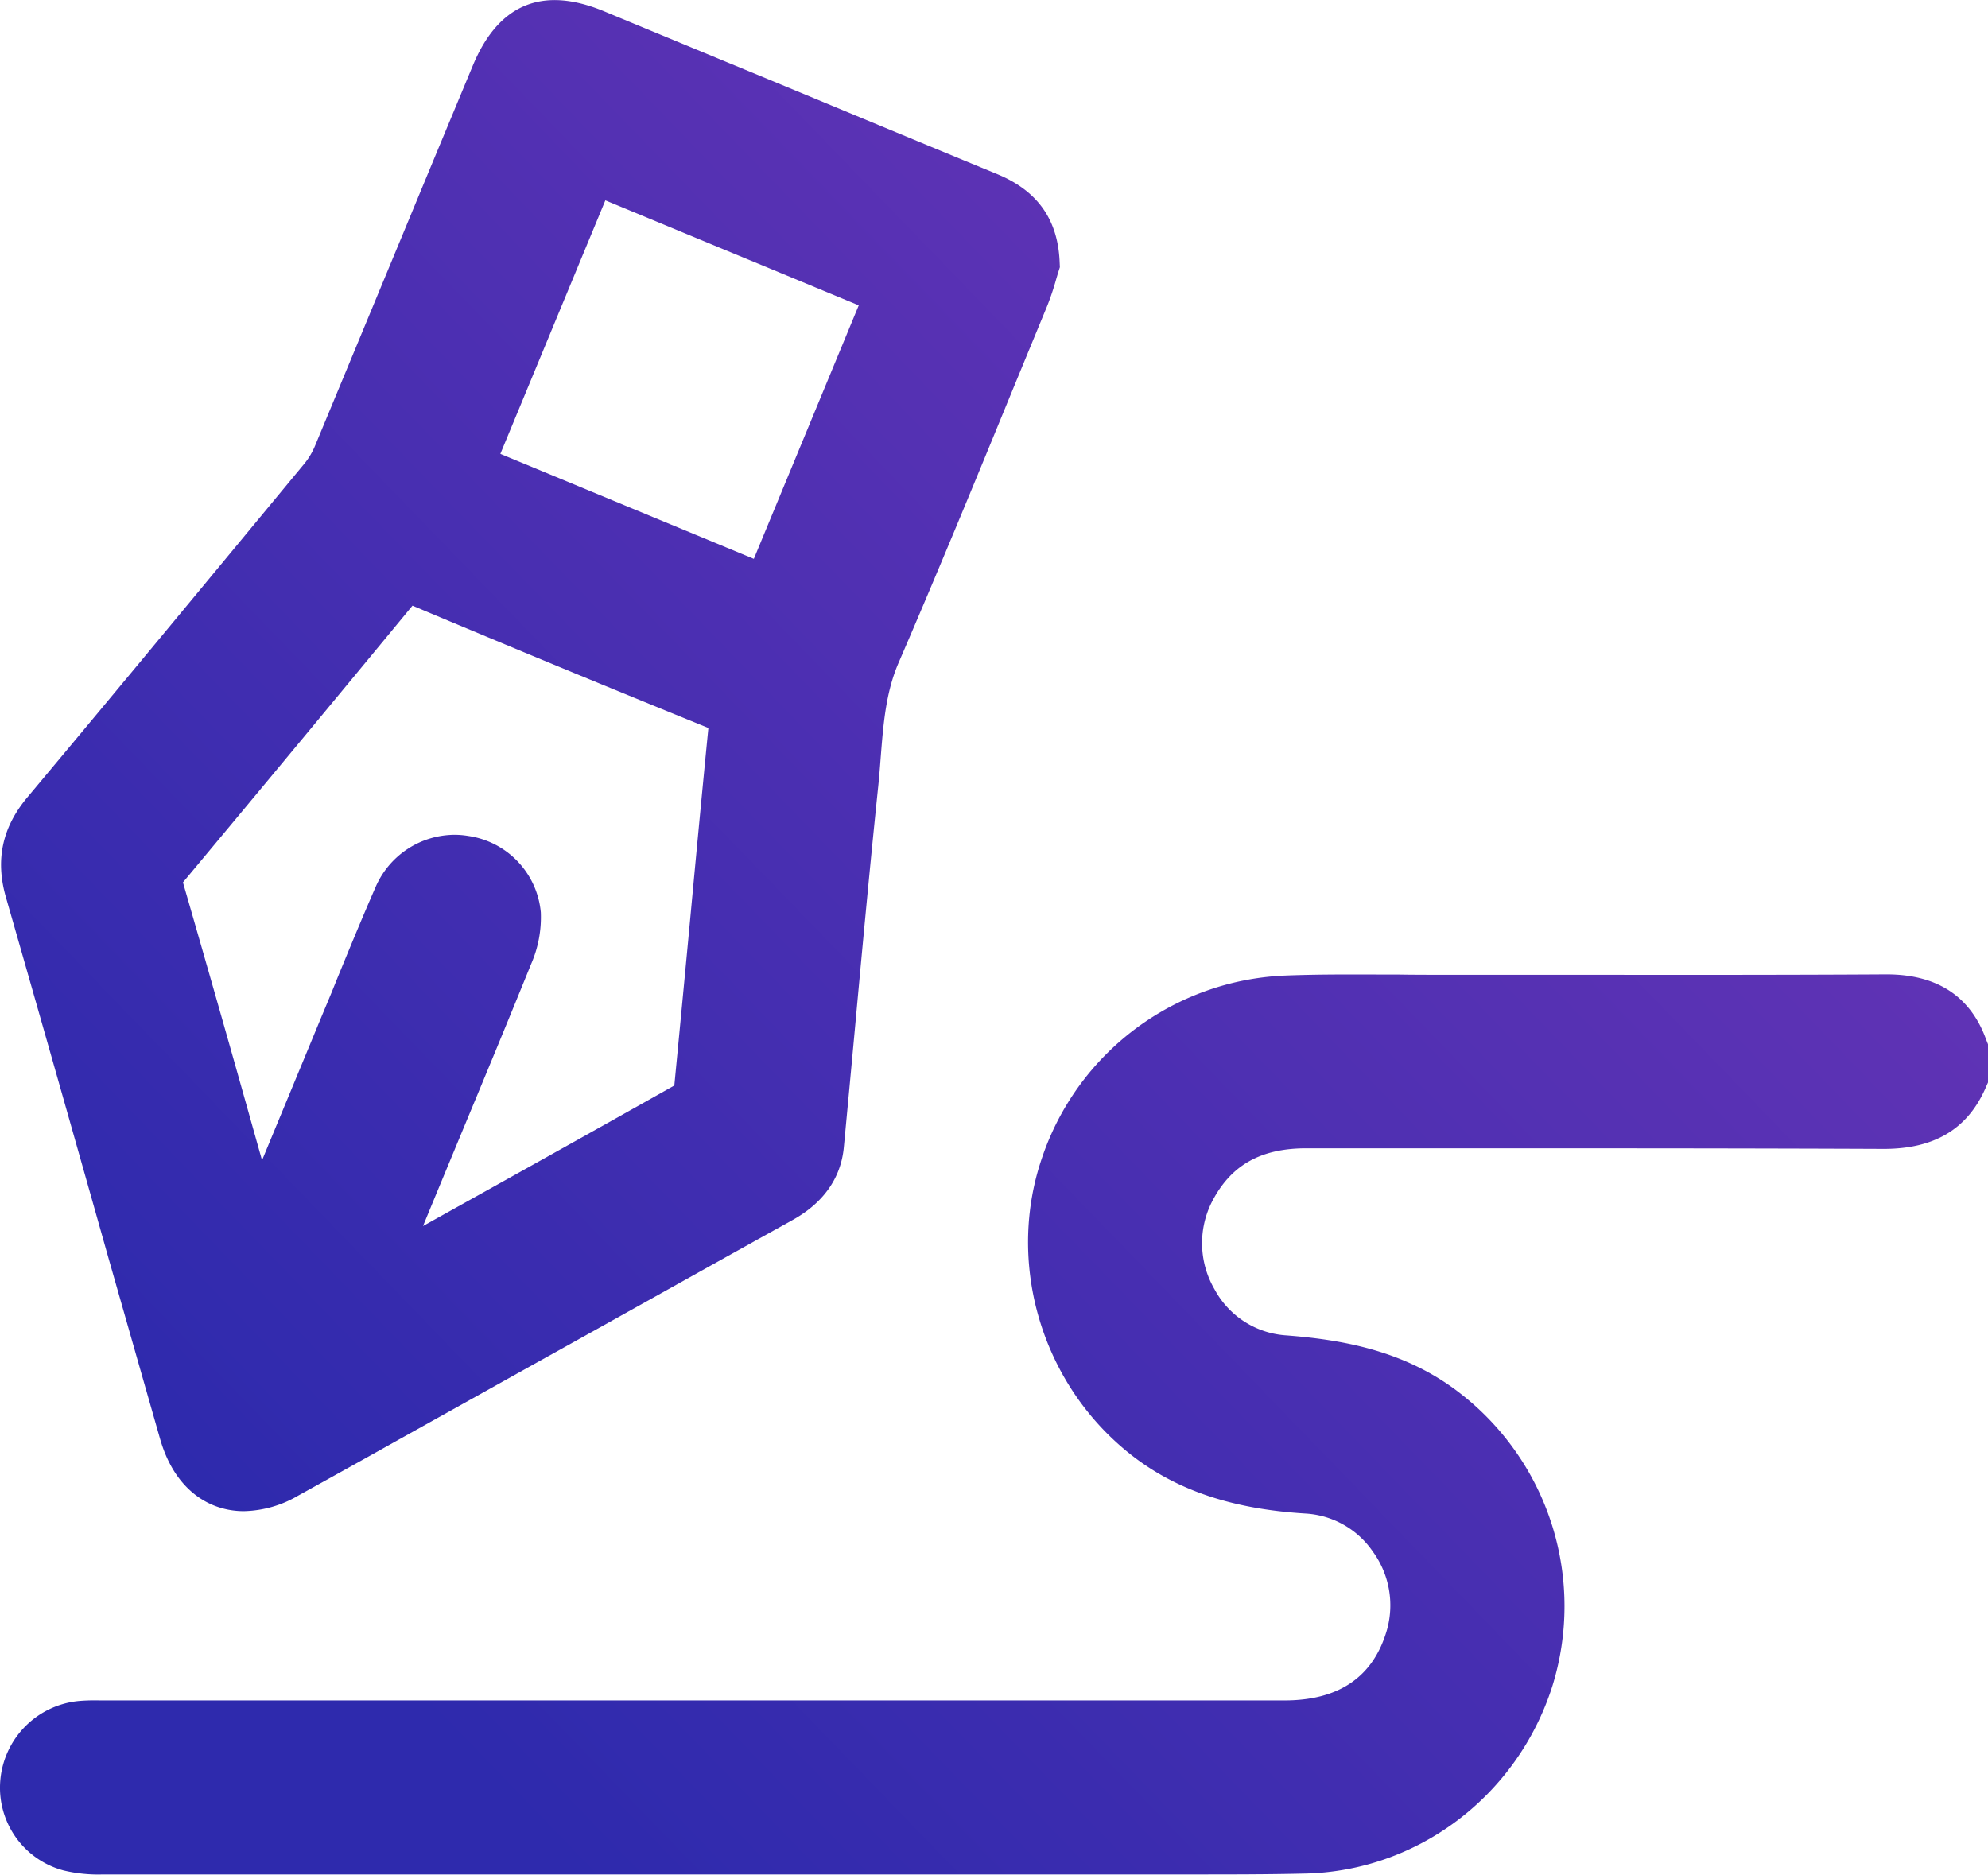
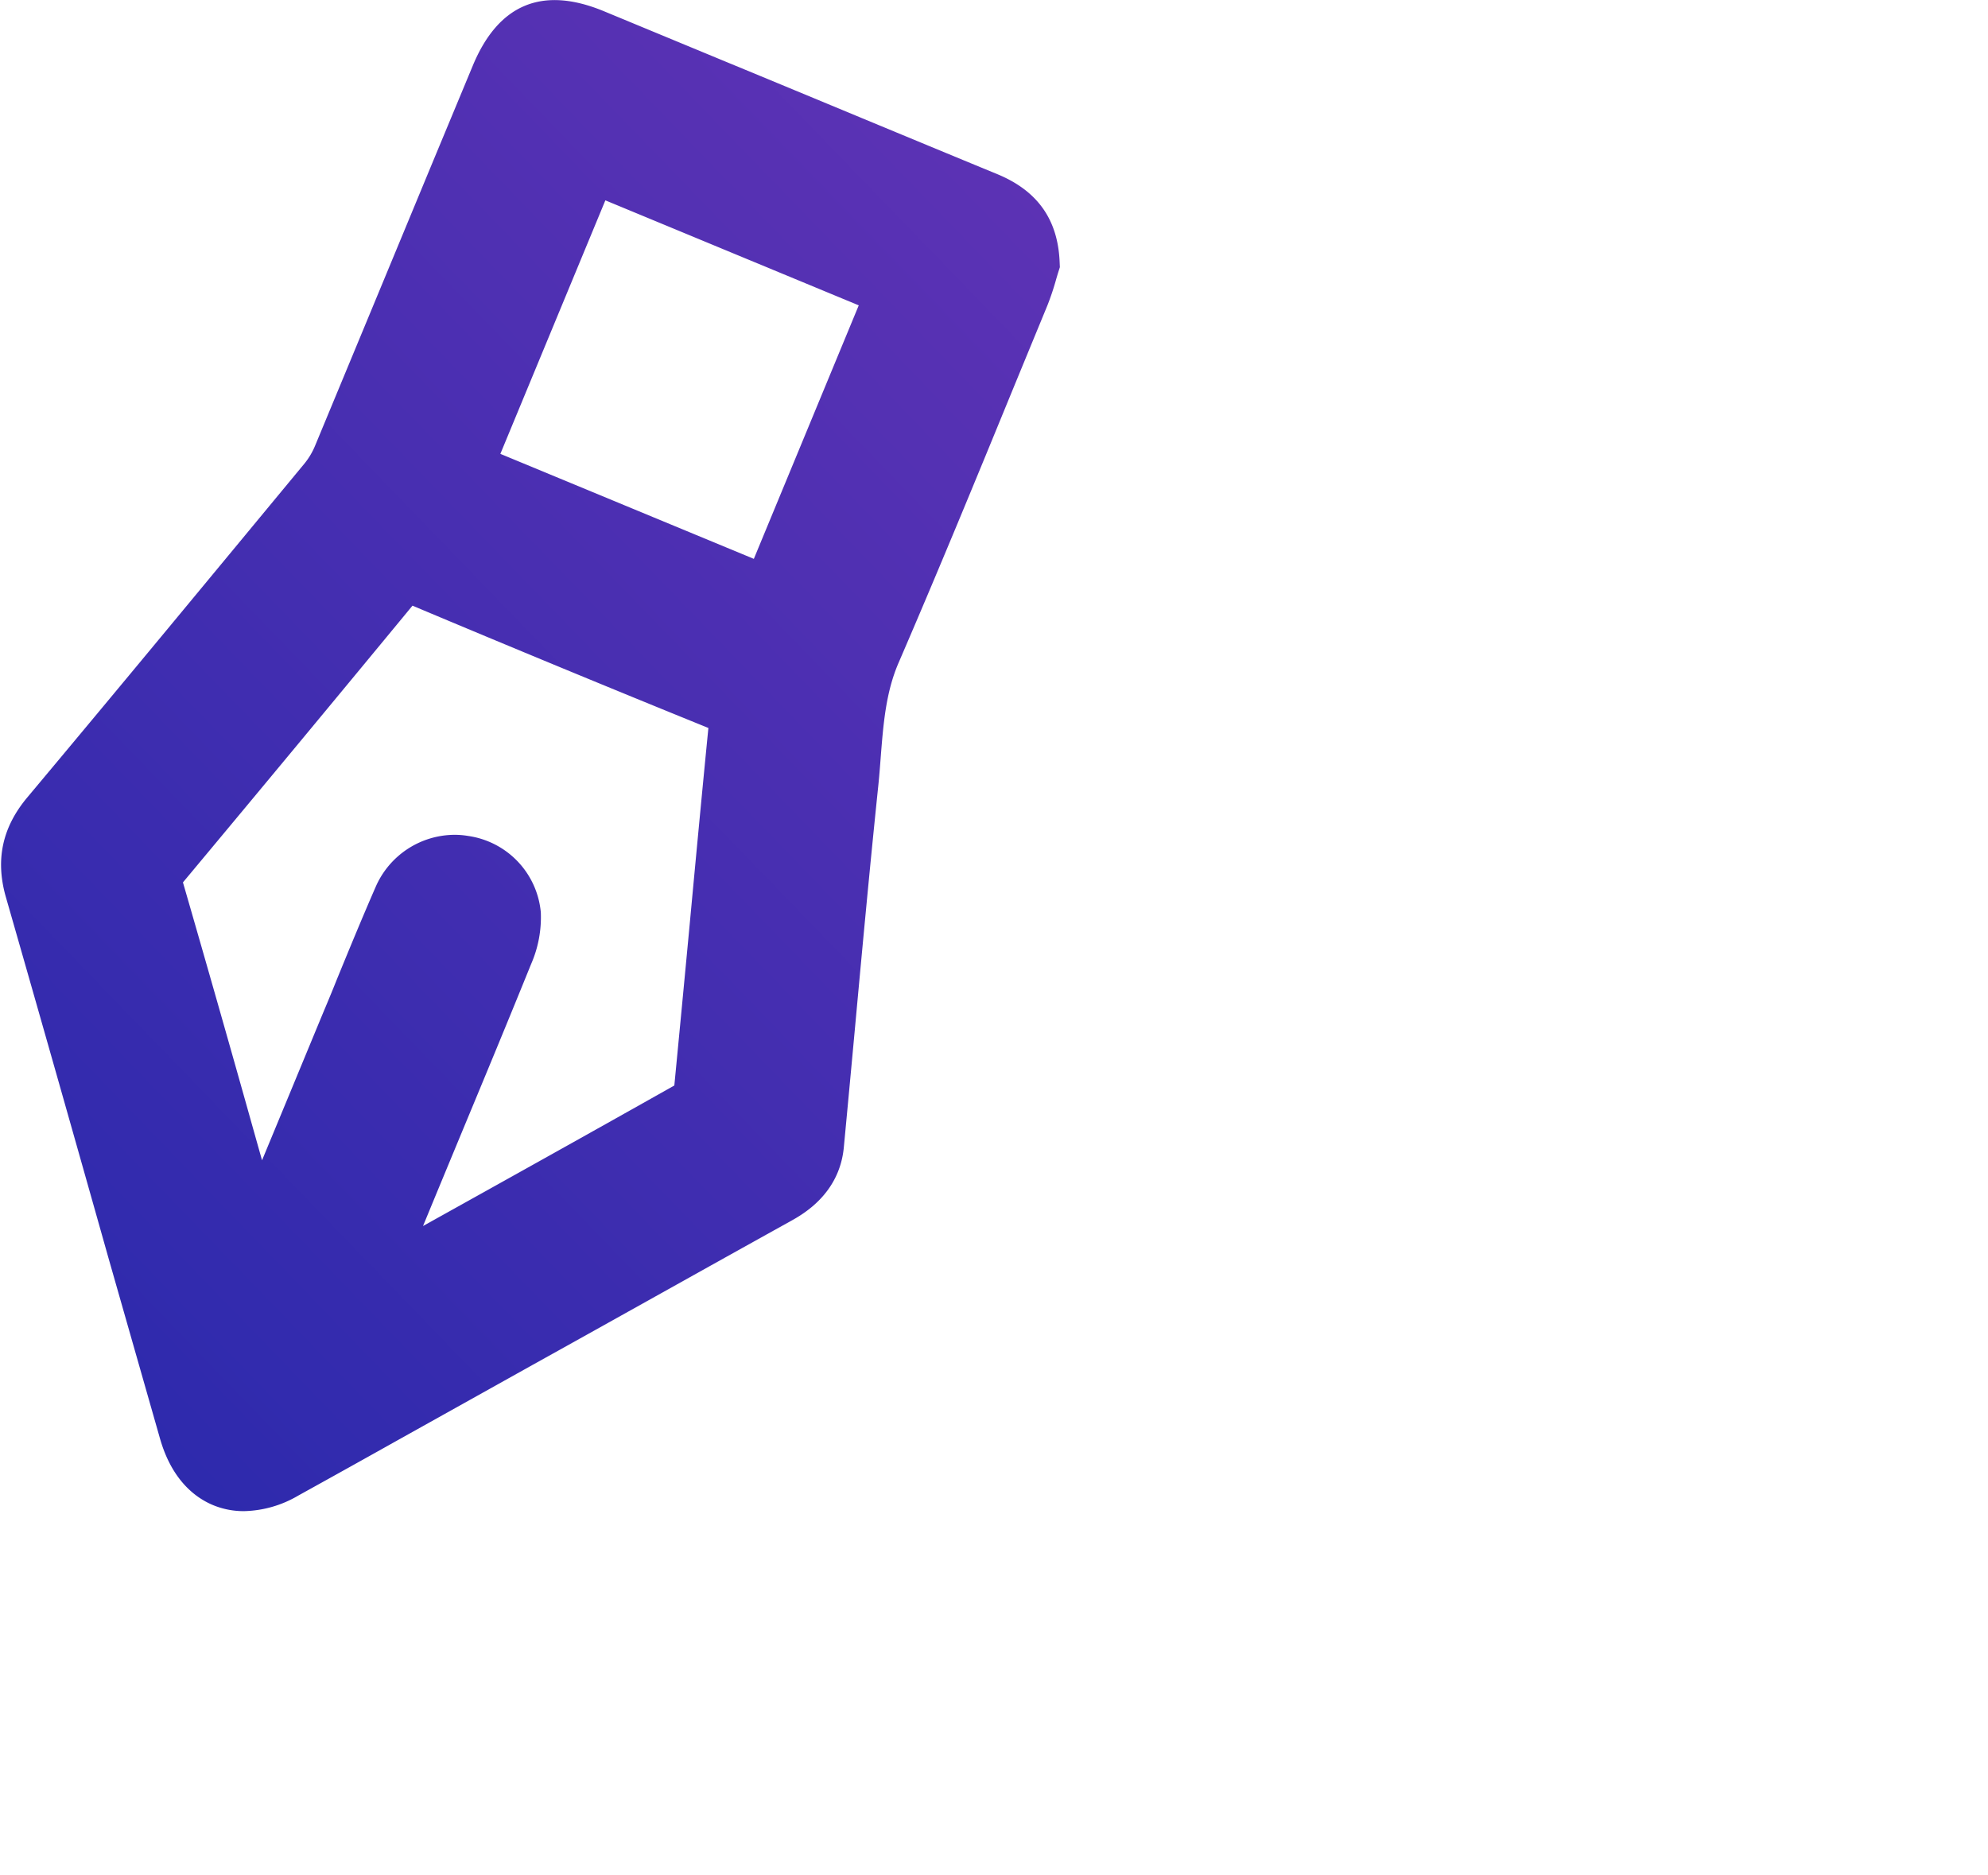
<svg xmlns="http://www.w3.org/2000/svg" xmlns:xlink="http://www.w3.org/1999/xlink" viewBox="0 0 422.58 398.55">
  <defs>
    <style>.cls-1{fill:url(#Безымянный_градиент_5);}.cls-2{fill:url(#Безымянный_градиент_5-2);}</style>
    <linearGradient id="Безымянный_градиент_5" x1="83.9" y1="448.58" x2="382.67" y2="159.69" gradientUnits="userSpaceOnUse">
      <stop offset="0.15" stop-color="#2e2aad" />
      <stop offset="1" stop-color="#6133b5" />
    </linearGradient>
    <linearGradient id="Безымянный_градиент_5-2" x1="-48.11" y1="312.05" x2="250.66" y2="23.16" xlink:href="#Безымянный_градиент_5" />
  </defs>
  <title>signnn</title>
  <g id="Слой_2" data-name="Слой 2">
    <g id="Слой_1-2" data-name="Слой 1">
-       <path class="cls-1" d="M422.19,221c-3.32-9.21-10.44-13.87-21.15-13.87h-.22c-22.09.13-44.57.11-66.3.09H306.87c-3.18,0-6.32,0-9.49-.05-7.83,0-15.93-.11-23.95.2a57,57,0,0,0-51.94,38.77c-7.41,21.64-.6,46.34,16.95,61.47,10,8.65,22.53,13.14,39.28,14.14a18.65,18.65,0,0,1,14.1,8.08,19.4,19.4,0,0,1,3,16.64c-2.88,10-10.21,15-21.78,15H21.19a40.05,40.05,0,0,0-4.3.11A18.52,18.52,0,0,0,.07,378.42,18.2,18.2,0,0,0,13.5,397.61a31.6,31.6,0,0,0,8.39.85q100.38,0,200.77,0l15.67,0c5.09,0,10.26,0,15.45,0,7.77,0,15.61,0,23.38-.18,24-.42,45.25-16.37,52.76-39.67a57.25,57.25,0,0,0-19.75-62.59c-11.85-9.14-25.41-11.29-37.12-12.18a18.66,18.66,0,0,1-14.87-9.75,19.46,19.46,0,0,1-.7-18.34c4-8,10.4-11.65,20.2-11.65l31.08,0c30.05,0,61.12,0,91.66.13,10.67,0,17.75-4.15,21.61-12.88l.55-1.25v-8.11Z" />
      <path class="cls-2" d="M23,267.22l11,38.55c2.53,8.89,7.54,12.62,11.29,14.18a17,17,0,0,0,6.57,1.28,23.69,23.69,0,0,0,11.51-3.29q11.06-6.12,22.08-12.3l27.64-15.43c18-10,36.61-20.44,54.93-30.61,2.58-1.43,10.42-5.78,11.35-15.72q1.17-12.36,2.31-24.73c1.57-17.06,3.2-34.69,5-52,.21-2,.37-4.08.52-6.05.56-7.16,1.09-13.91,3.79-20.17,8.34-19.3,16.45-39,24.29-58.13q3.68-8.94,7.36-17.87a55.63,55.63,0,0,0,1.9-5.7c.15-.5.28-.95.4-1.33l.35-1.1-.05-1.15c-.38-9-4.72-15.11-13.25-18.63-19.14-7.88-38.57-16-57.37-23.76L128.26,2.34C115.26-3,105.92.87,100.48,14L91.75,35Q79.38,64.87,67,94.69a15.18,15.18,0,0,1-2.24,3.8c-19.86,24-39.31,47.56-58.94,71C.47,175.87-1,182.78,1.23,190.63,8.55,216.14,15.92,242.1,23,267.22ZM128.57,42.85l.11-.26,53.86,22.32-22.3,53.89L106.36,96.48ZM39,187.44c17.18-20.59,33.11-39.81,48.68-58.69,20.78,8.74,41.93,17.49,62.9,26-1.38,14-2.72,28.26-4,42q-1.6,17-3.24,34c-17.75,10-35.79,20.06-53.42,29.87l3-7.27,5.34-12.88c4.83-11.62,9.82-23.64,14.63-35.52a24.86,24.86,0,0,0,2.07-11A18.07,18.07,0,0,0,99.5,177.7a17.46,17.46,0,0,0-2.87-.24,18.39,18.39,0,0,0-16.79,11.1c-2.87,6.57-5.63,13.28-8.29,19.77-1,2.54-2.08,5.08-3.14,7.62l-7.08,17.11L55.7,246.65l-1.89-6.71C49,222.78,43.93,205,38.89,187.58Z" />
    </g>
  </g>
</svg>